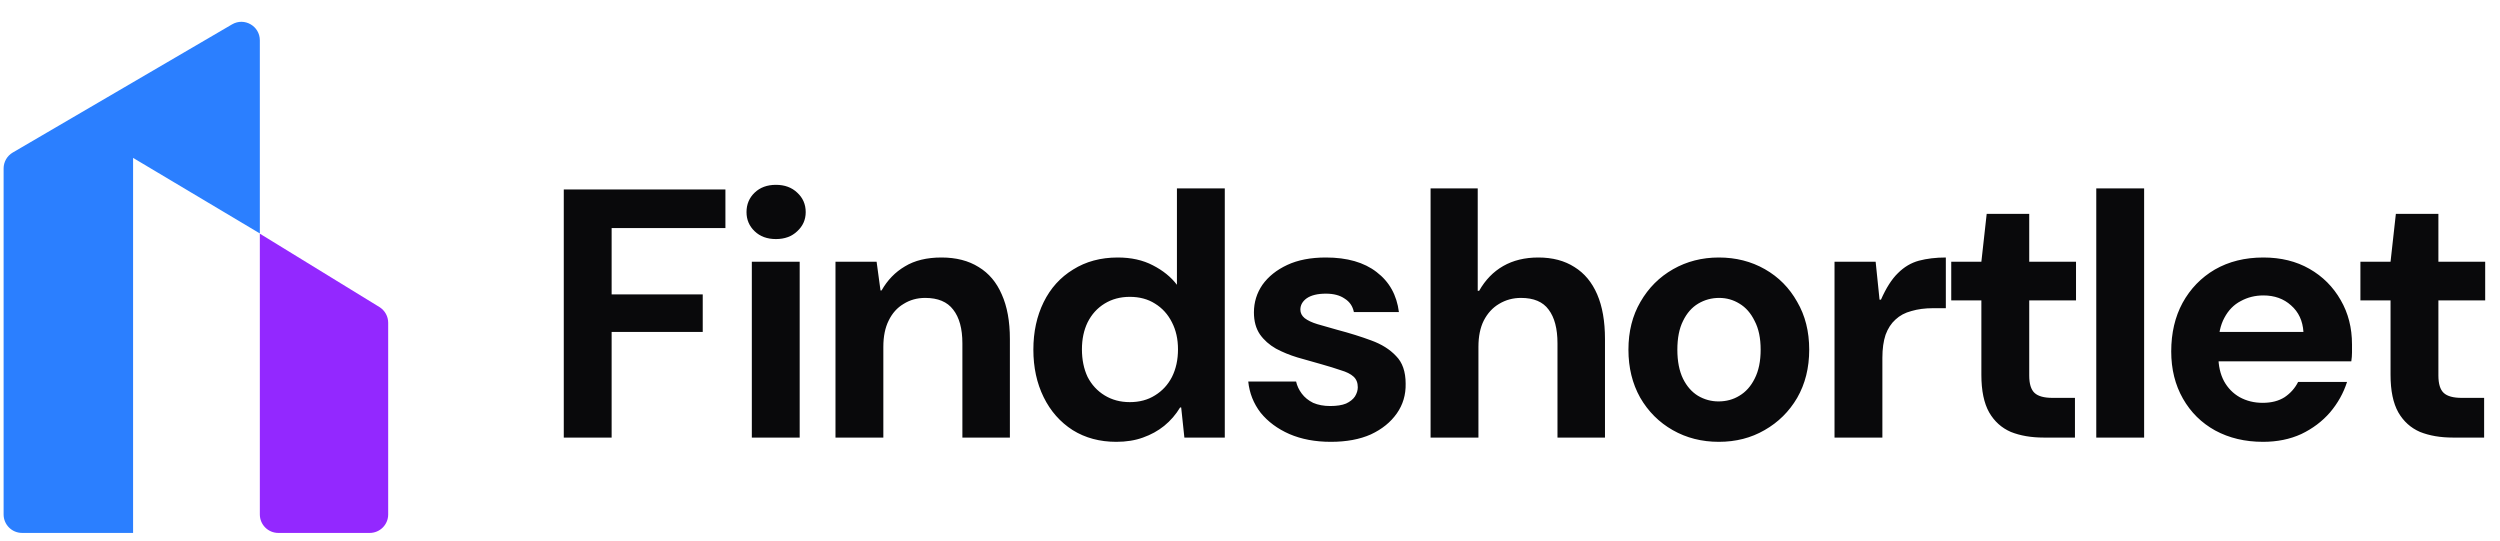
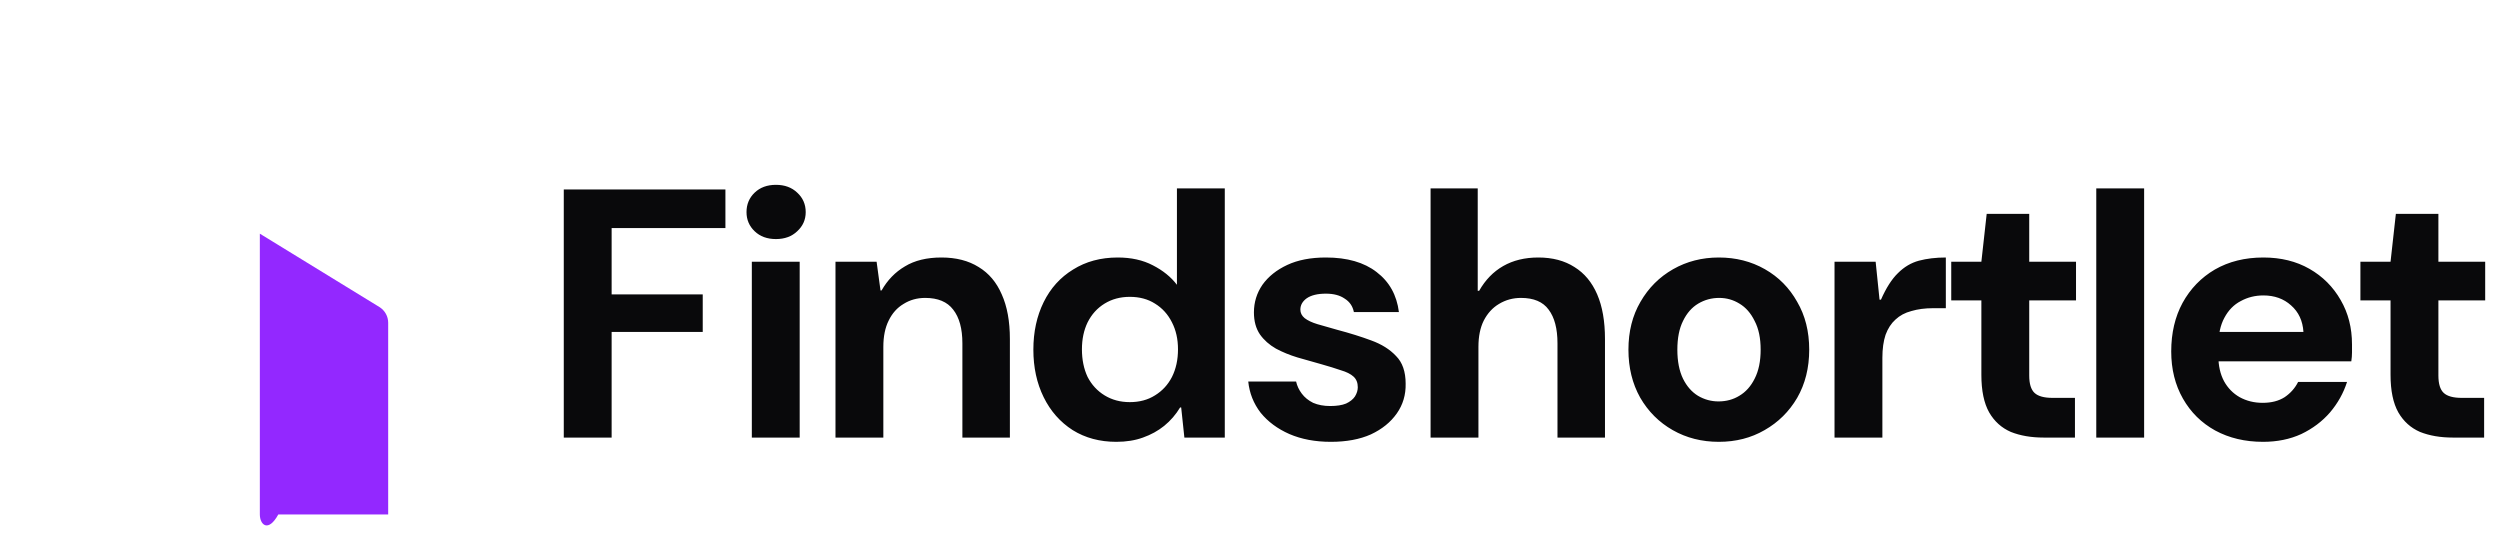
<svg xmlns="http://www.w3.org/2000/svg" width="268" height="58" viewBox="0 0 268 58" fill="none">
-   <path d="M0.387 18.061C0.387 17.357 0.76 16.706 1.367 16.352L24.877 2.612C26.197 1.84 27.855 2.792 27.855 4.321V25.025L14.267 16.925V57.129H2.366C1.273 57.129 0.387 56.243 0.387 55.15V18.061Z" fill="#2B7FFF" />
-   <path d="M27.855 25.05L40.669 32.912C41.256 33.272 41.613 33.911 41.613 34.599V55.15C41.613 56.243 40.727 57.13 39.634 57.13H29.835C28.742 57.13 27.855 56.243 27.855 55.15V25.05Z" fill="#9328FF" />
+   <path d="M27.855 25.05L40.669 32.912C41.256 33.272 41.613 33.911 41.613 34.599V55.15H29.835C28.742 57.13 27.855 56.243 27.855 55.15V25.05Z" fill="#9328FF" />
  <path d="M60.437 46.908V20.308H77.765V24.45H65.567V31.556H75.333V35.584H65.567V46.908H60.437ZM80.596 46.908V28.06H85.726V46.908H80.596ZM83.18 25.628C82.242 25.628 81.482 25.349 80.9 24.792C80.317 24.235 80.026 23.551 80.026 22.74C80.026 21.904 80.317 21.207 80.9 20.65C81.482 20.093 82.242 19.814 83.18 19.814C84.117 19.814 84.877 20.093 85.46 20.65C86.068 21.207 86.372 21.904 86.372 22.74C86.372 23.551 86.068 24.235 85.46 24.792C84.877 25.349 84.117 25.628 83.18 25.628ZM89.564 46.908V28.06H93.972L94.39 31.138H94.504C95.137 30.023 95.973 29.162 97.012 28.554C98.05 27.921 99.355 27.604 100.926 27.604C102.496 27.604 103.826 27.946 104.916 28.63C106.005 29.289 106.828 30.264 107.386 31.556C107.968 32.848 108.26 34.444 108.26 36.344V46.908H103.168V36.8C103.168 35.23 102.838 34.026 102.18 33.19C101.546 32.354 100.546 31.936 99.178 31.936C98.316 31.936 97.544 32.151 96.86 32.582C96.176 32.987 95.644 33.583 95.264 34.368C94.884 35.128 94.694 36.066 94.694 37.18V46.908H89.564ZM119.669 47.364C117.896 47.364 116.338 46.946 114.995 46.11C113.652 45.249 112.614 44.071 111.879 42.576C111.144 41.081 110.777 39.384 110.777 37.484C110.777 35.584 111.144 33.887 111.879 32.392C112.614 30.898 113.665 29.732 115.033 28.896C116.401 28.035 117.997 27.604 119.821 27.604C121.265 27.604 122.519 27.883 123.583 28.44C124.672 28.997 125.534 29.694 126.167 30.53V20.194H131.297V46.908H126.965L126.623 43.678H126.509C126.053 44.438 125.483 45.097 124.799 45.654C124.14 46.186 123.38 46.604 122.519 46.908C121.683 47.212 120.733 47.364 119.669 47.364ZM121.113 43.108C122.152 43.108 123.051 42.867 123.811 42.386C124.596 41.905 125.204 41.246 125.635 40.41C126.066 39.549 126.281 38.561 126.281 37.446C126.281 36.357 126.066 35.394 125.635 34.558C125.204 33.697 124.596 33.026 123.811 32.544C123.051 32.063 122.152 31.822 121.113 31.822C120.1 31.822 119.2 32.063 118.415 32.544C117.63 33.026 117.022 33.697 116.591 34.558C116.186 35.394 115.983 36.357 115.983 37.446C115.983 38.561 116.186 39.549 116.591 40.41C117.022 41.246 117.63 41.905 118.415 42.386C119.2 42.867 120.1 43.108 121.113 43.108ZM142.667 47.364C140.995 47.364 139.513 47.086 138.221 46.528C136.954 45.971 135.928 45.211 135.143 44.248C134.383 43.26 133.94 42.145 133.813 40.904H138.943C139.044 41.36 139.247 41.791 139.551 42.196C139.855 42.602 140.26 42.931 140.767 43.184C141.299 43.412 141.907 43.526 142.591 43.526C143.3 43.526 143.87 43.438 144.301 43.26C144.732 43.057 145.048 42.804 145.251 42.5C145.454 42.171 145.555 41.842 145.555 41.512C145.555 41.031 145.403 40.651 145.099 40.372C144.795 40.093 144.339 39.865 143.731 39.688C143.148 39.486 142.452 39.27 141.641 39.042C140.805 38.814 139.956 38.574 139.095 38.32C138.259 38.067 137.486 37.75 136.777 37.37C136.068 36.965 135.498 36.458 135.067 35.85C134.636 35.217 134.421 34.431 134.421 33.494C134.421 32.405 134.725 31.417 135.333 30.53C135.966 29.643 136.853 28.934 137.993 28.402C139.133 27.87 140.514 27.604 142.135 27.604C144.415 27.604 146.226 28.123 147.569 29.162C148.937 30.201 149.735 31.632 149.963 33.456H145.137C145.01 32.823 144.681 32.342 144.149 32.012C143.642 31.657 142.971 31.48 142.135 31.48C141.248 31.48 140.564 31.645 140.083 31.974C139.627 32.303 139.399 32.709 139.399 33.19C139.399 33.545 139.551 33.849 139.855 34.102C140.184 34.355 140.64 34.571 141.223 34.748C141.806 34.925 142.515 35.128 143.351 35.356C144.694 35.711 145.91 36.091 146.999 36.496C148.114 36.901 149 37.459 149.659 38.168C150.343 38.852 150.685 39.84 150.685 41.132C150.71 42.323 150.394 43.387 149.735 44.324C149.076 45.261 148.152 46.009 146.961 46.566C145.77 47.098 144.339 47.364 142.667 47.364ZM153.358 46.908V20.194H158.412V31.176H158.564C159.223 30.011 160.084 29.124 161.148 28.516C162.212 27.908 163.466 27.604 164.91 27.604C166.43 27.604 167.722 27.946 168.786 28.63C169.85 29.289 170.661 30.264 171.218 31.556C171.776 32.848 172.054 34.444 172.054 36.344V46.908H166.962V36.8C166.962 35.23 166.646 34.026 166.012 33.19C165.404 32.354 164.416 31.936 163.048 31.936C162.187 31.936 161.402 32.151 160.692 32.582C160.008 32.987 159.464 33.583 159.058 34.368C158.678 35.128 158.488 36.066 158.488 37.18V46.908H153.358ZM184.258 47.364C182.434 47.364 180.787 46.946 179.318 46.11C177.849 45.274 176.683 44.109 175.822 42.614C174.986 41.12 174.568 39.41 174.568 37.484C174.568 35.533 174.999 33.824 175.86 32.354C176.721 30.86 177.887 29.694 179.356 28.858C180.825 28.022 182.459 27.604 184.258 27.604C186.082 27.604 187.729 28.022 189.198 28.858C190.667 29.694 191.82 30.86 192.656 32.354C193.517 33.824 193.948 35.533 193.948 37.484C193.948 39.435 193.517 41.157 192.656 42.652C191.795 44.121 190.629 45.274 189.16 46.11C187.716 46.946 186.082 47.364 184.258 47.364ZM184.22 43.032C185.056 43.032 185.803 42.83 186.462 42.424C187.146 42.019 187.691 41.411 188.096 40.6C188.527 39.764 188.742 38.725 188.742 37.484C188.742 36.243 188.527 35.217 188.096 34.406C187.691 33.57 187.146 32.95 186.462 32.544C185.803 32.139 185.081 31.936 184.296 31.936C183.485 31.936 182.738 32.139 182.054 32.544C181.37 32.95 180.825 33.57 180.42 34.406C180.015 35.217 179.812 36.243 179.812 37.484C179.812 38.725 180.015 39.764 180.42 40.6C180.825 41.411 181.357 42.019 182.016 42.424C182.7 42.83 183.435 43.032 184.22 43.032ZM196.661 46.908V28.06H201.069L201.487 32.126H201.639C202.197 30.86 202.805 29.91 203.463 29.276C204.122 28.617 204.869 28.174 205.705 27.946C206.567 27.718 207.529 27.604 208.593 27.604V33.038H207.225C206.364 33.038 205.591 33.139 204.907 33.342C204.223 33.52 203.653 33.824 203.197 34.254C202.741 34.66 202.387 35.204 202.133 35.888C201.905 36.572 201.791 37.395 201.791 38.358V46.908H196.661ZM219.091 46.908C217.748 46.908 216.57 46.706 215.557 46.3C214.569 45.87 213.796 45.173 213.239 44.21C212.682 43.222 212.403 41.88 212.403 40.182V32.202H209.173V28.06H212.403L212.973 22.93H217.533V28.06H222.549V32.202H217.533V40.258C217.533 41.145 217.723 41.766 218.103 42.12C218.483 42.475 219.129 42.652 220.041 42.652H222.435V46.908H219.091ZM224.72 46.908V20.194H229.85V46.908H224.72ZM242.597 47.364C240.672 47.364 238.962 46.959 237.467 46.148C235.998 45.337 234.845 44.197 234.009 42.728C233.173 41.259 232.755 39.574 232.755 37.674C232.755 35.698 233.161 33.963 233.971 32.468C234.807 30.948 235.96 29.758 237.429 28.896C238.924 28.035 240.659 27.604 242.635 27.604C244.51 27.604 246.157 28.009 247.575 28.82C248.994 29.631 250.109 30.745 250.919 32.164C251.73 33.557 252.135 35.141 252.135 36.914C252.135 37.167 252.135 37.459 252.135 37.788C252.135 38.092 252.11 38.409 252.059 38.738H236.403V35.584H246.929C246.853 34.394 246.41 33.444 245.599 32.734C244.814 32.025 243.826 31.67 242.635 31.67C241.749 31.67 240.938 31.873 240.203 32.278C239.469 32.658 238.886 33.254 238.455 34.064C238.025 34.849 237.809 35.85 237.809 37.066V38.168C237.809 39.207 238.012 40.106 238.417 40.866C238.823 41.601 239.38 42.171 240.089 42.576C240.824 42.981 241.647 43.184 242.559 43.184C243.497 43.184 244.282 42.981 244.915 42.576C245.549 42.145 246.03 41.601 246.359 40.942H251.603C251.223 42.133 250.615 43.222 249.779 44.21C248.943 45.173 247.917 45.946 246.701 46.528C245.485 47.086 244.117 47.364 242.597 47.364ZM262.954 46.908C261.612 46.908 260.434 46.706 259.42 46.3C258.432 45.87 257.66 45.173 257.102 44.21C256.545 43.222 256.266 41.88 256.266 40.182V32.202H253.036V28.06H256.266L256.836 22.93H261.396V28.06H266.412V32.202H261.396V40.258C261.396 41.145 261.586 41.766 261.966 42.12C262.346 42.475 262.992 42.652 263.904 42.652H266.298V46.908H262.954Z" fill="#09090B" />
</svg>